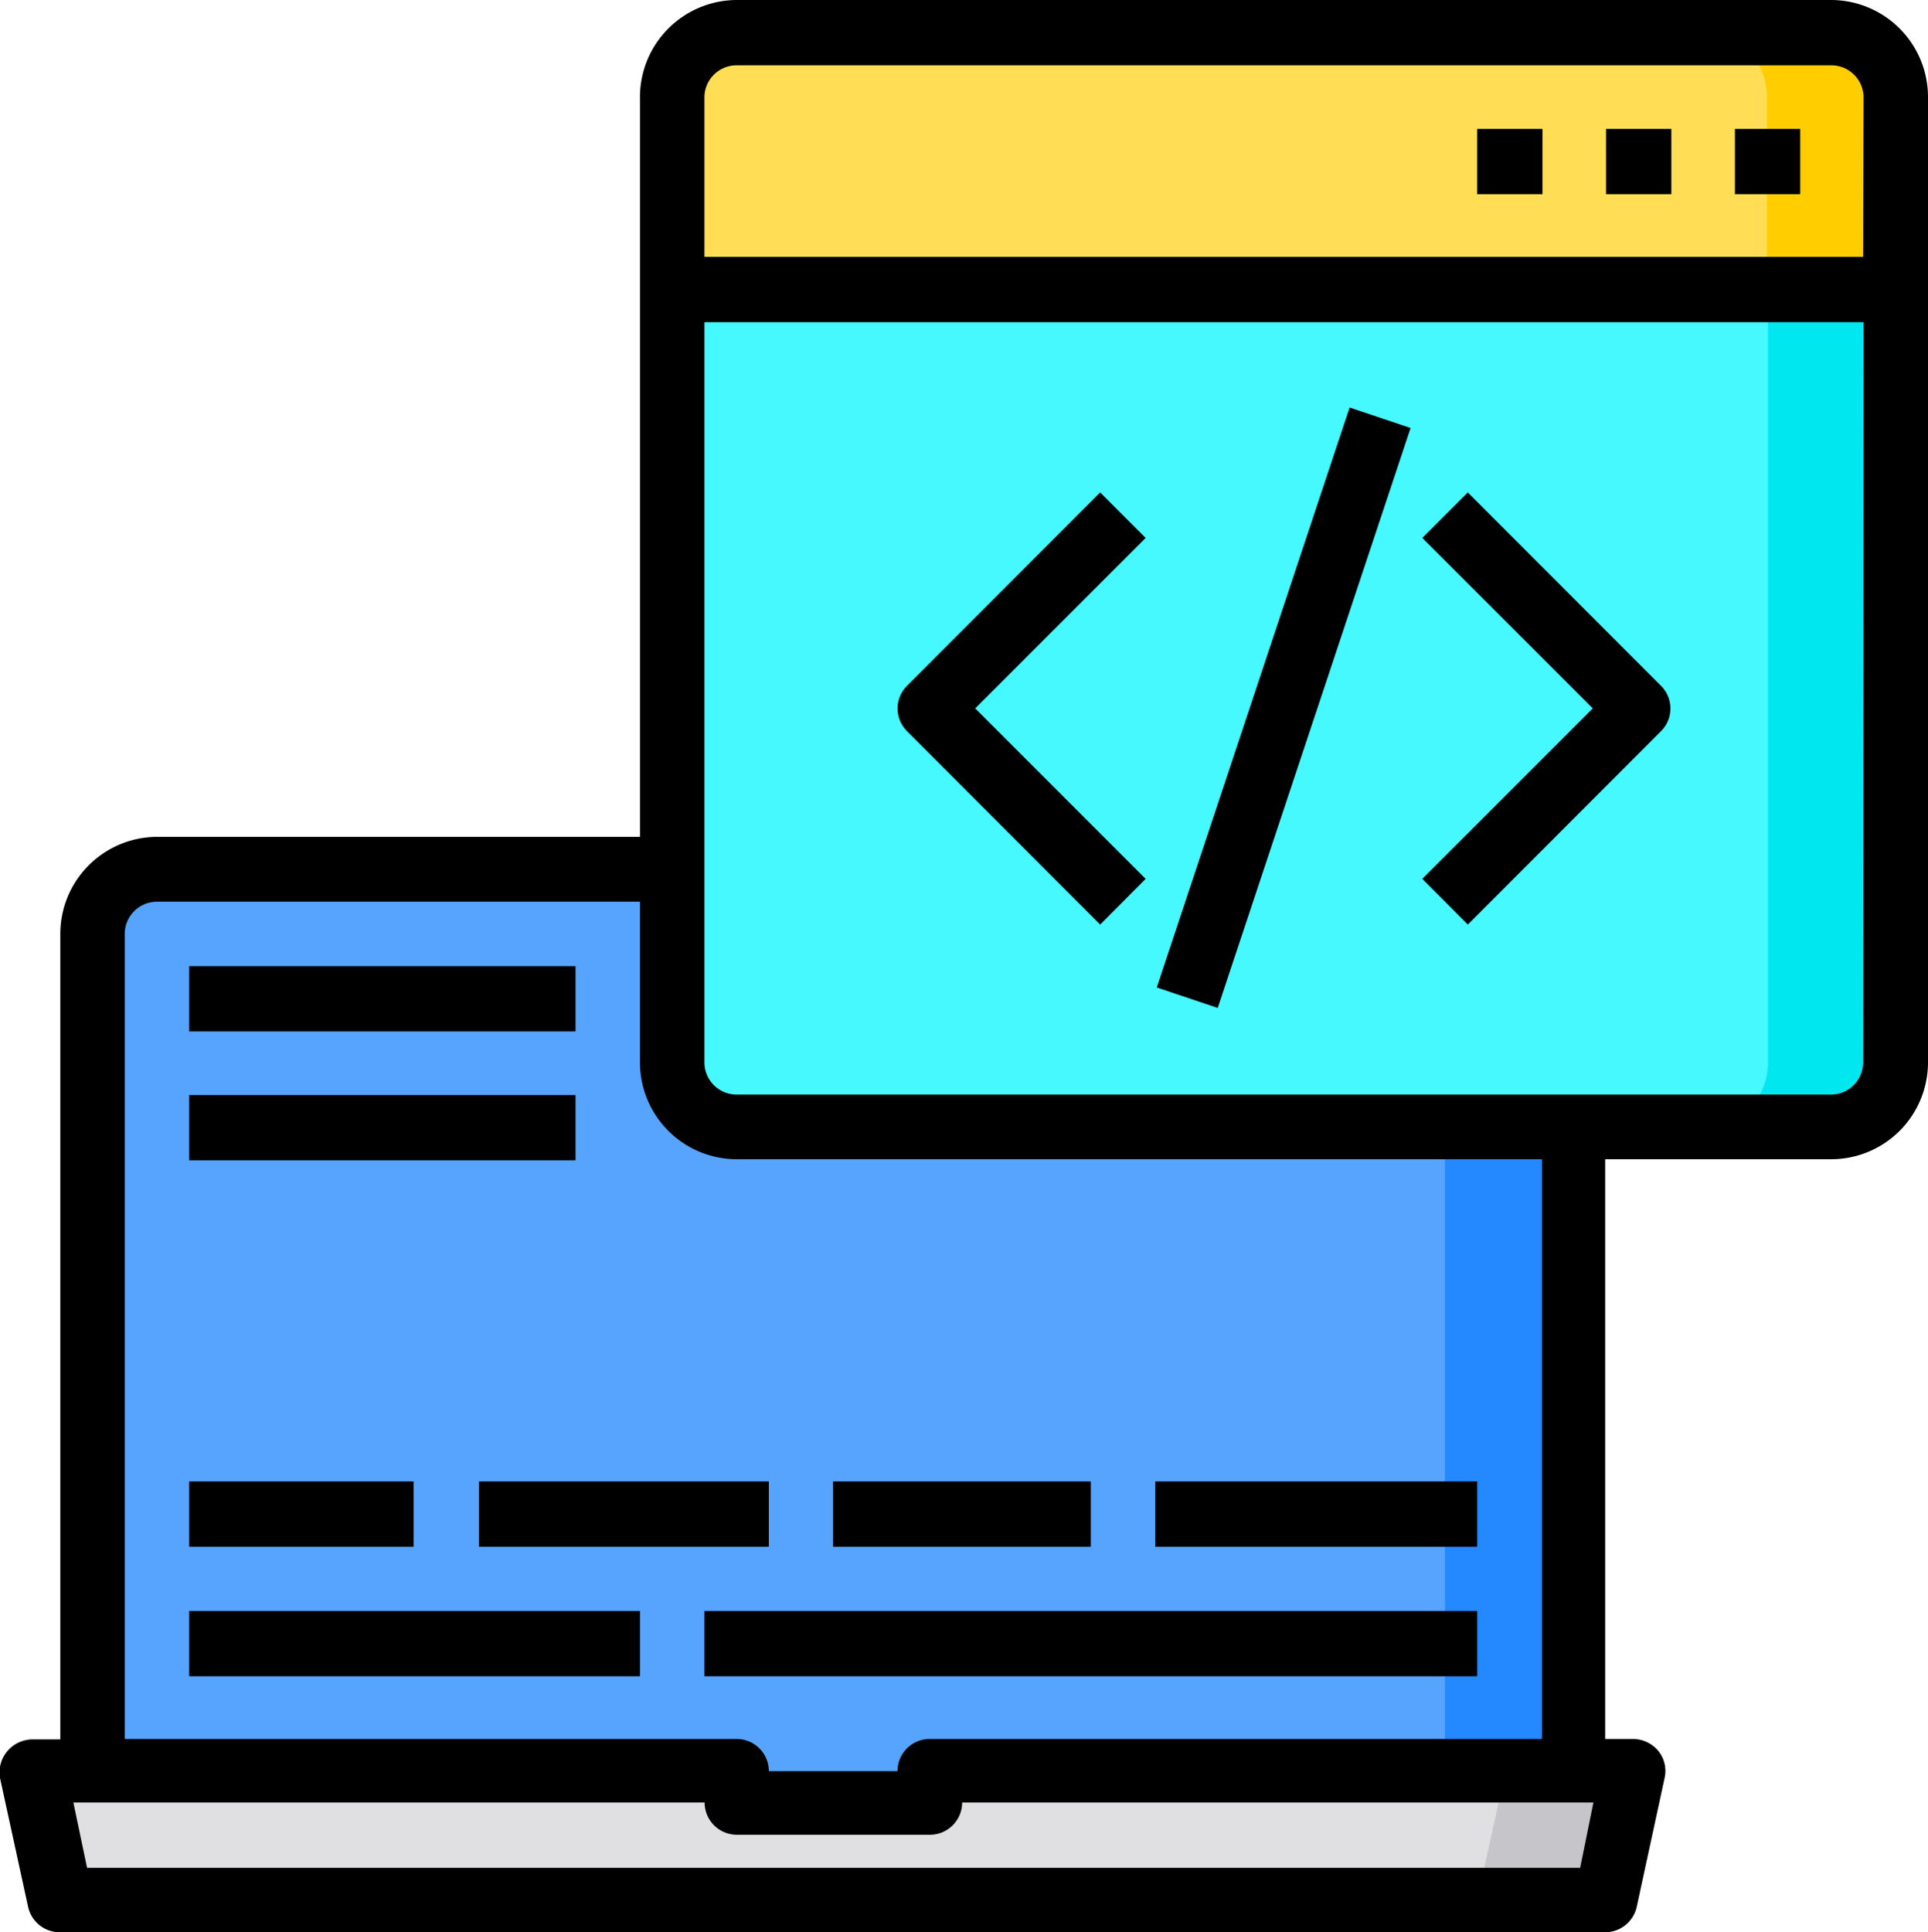
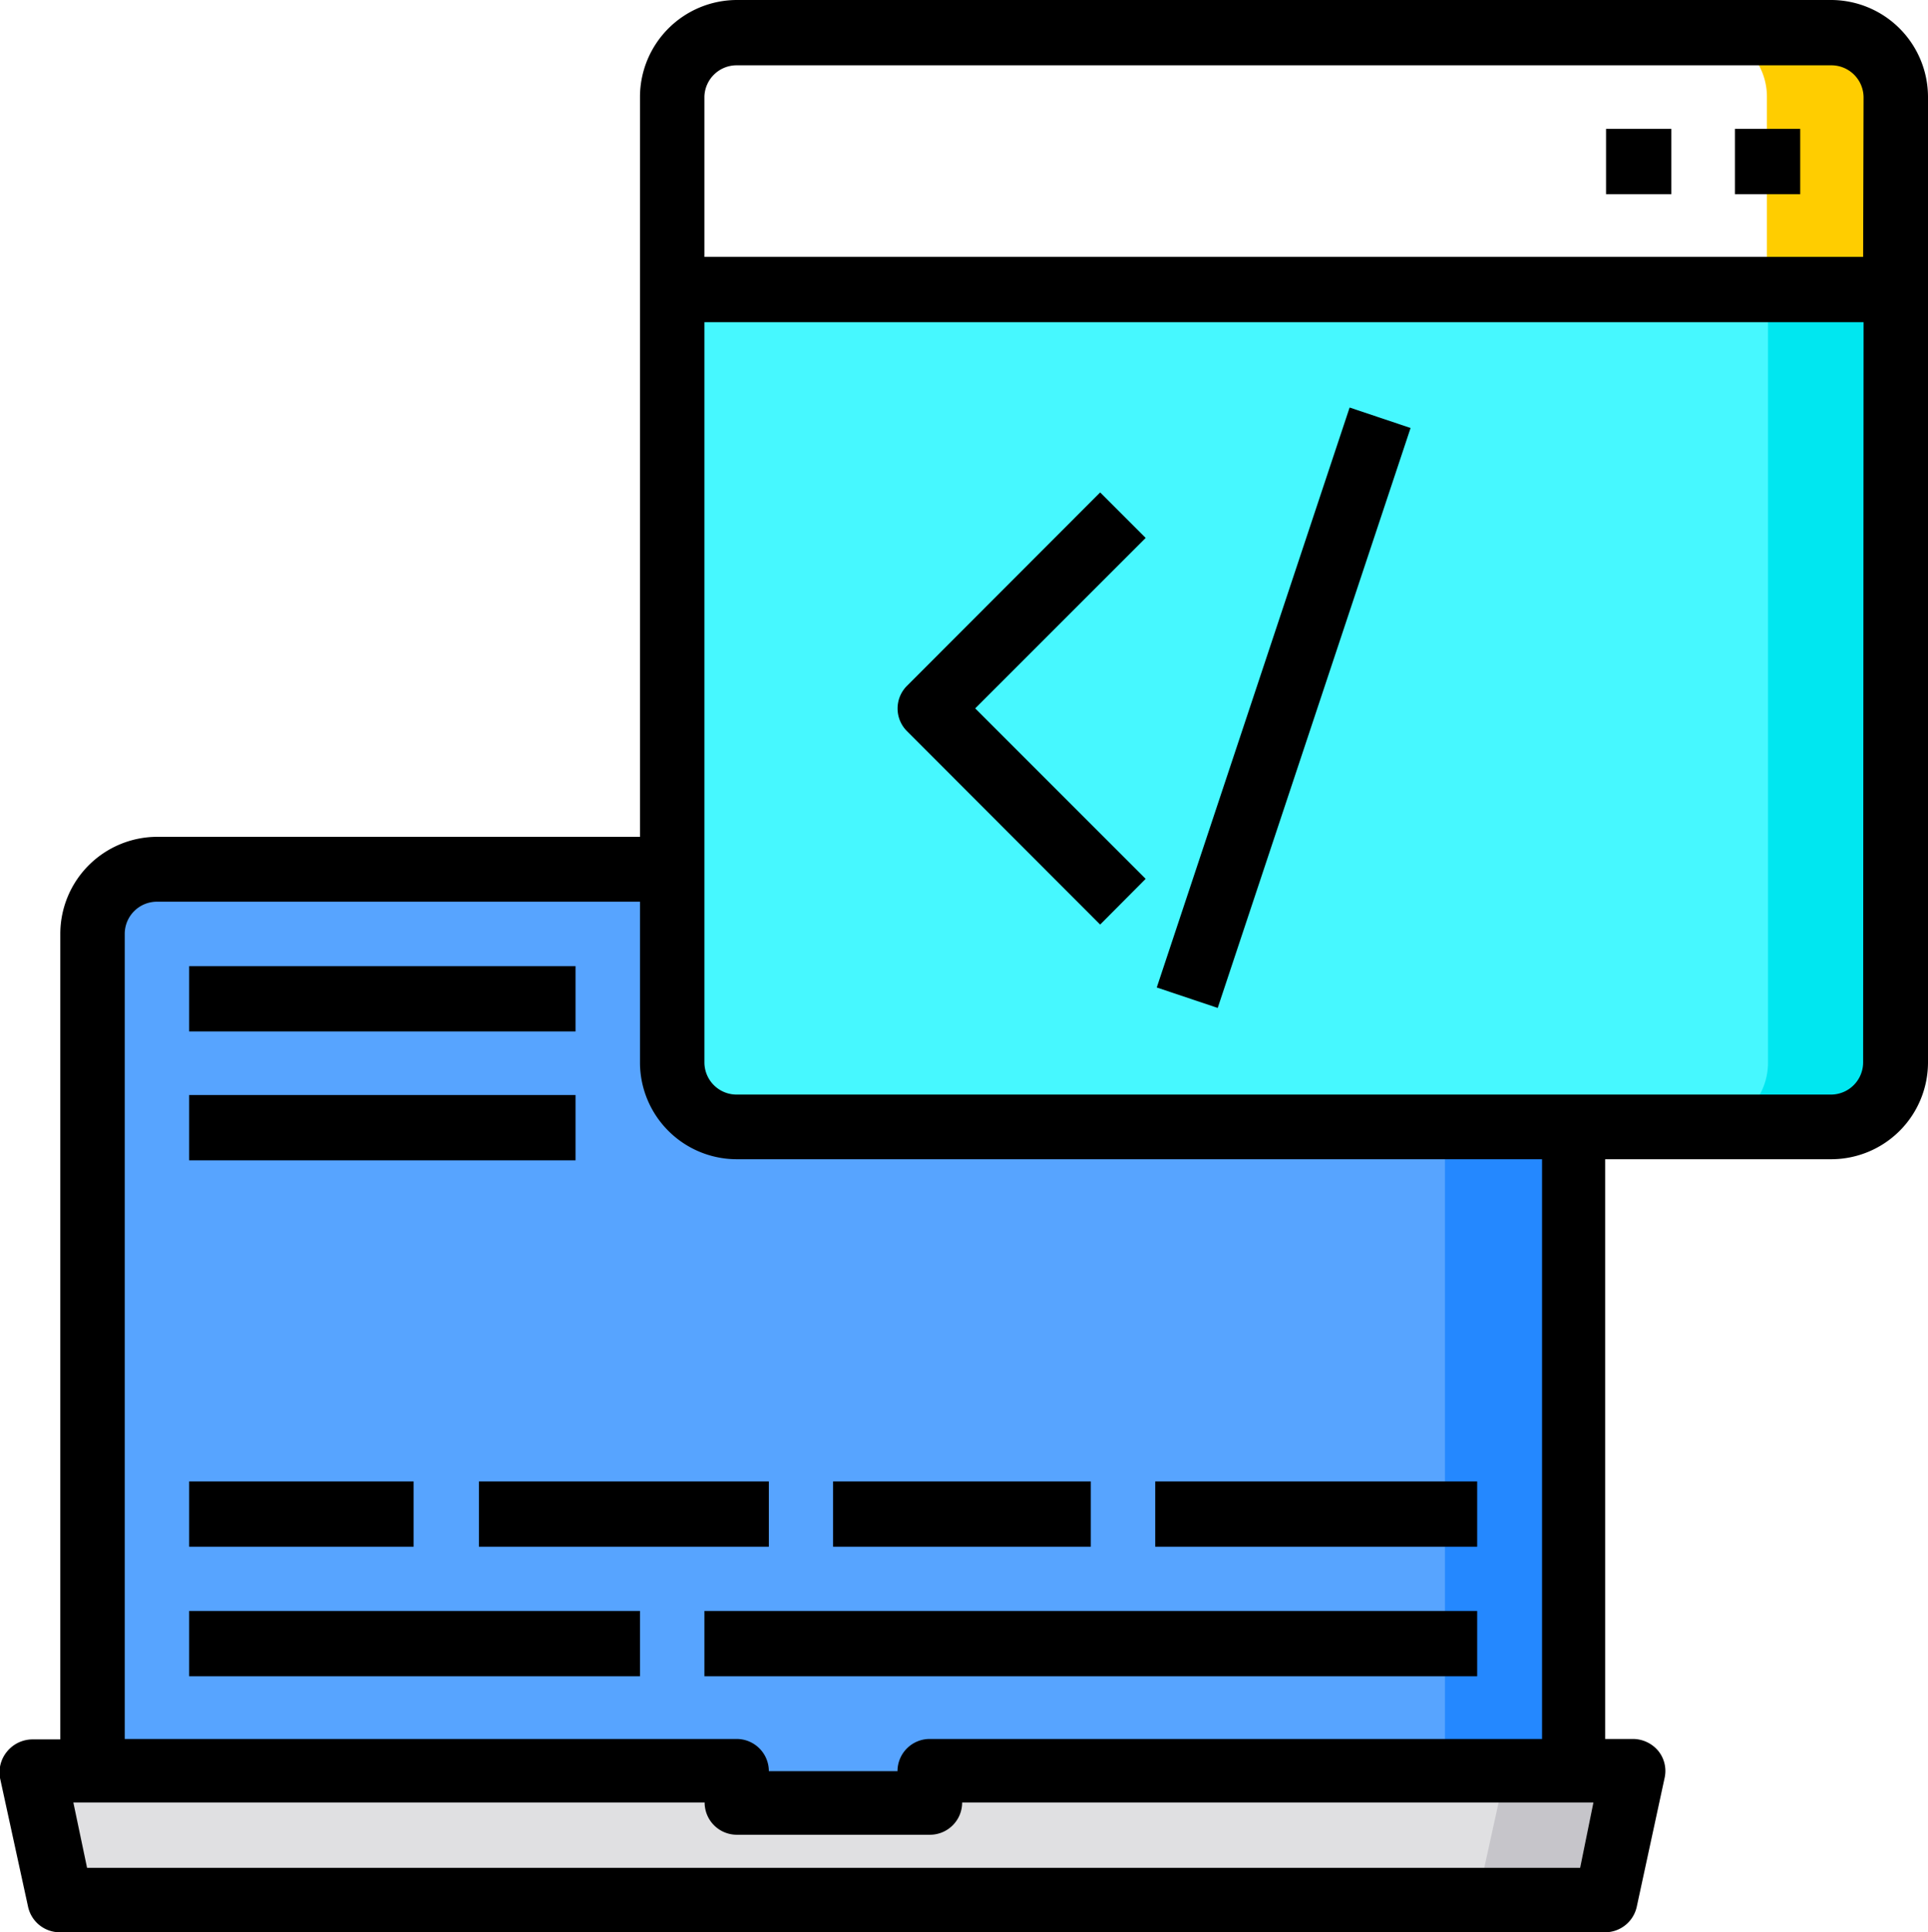
<svg xmlns="http://www.w3.org/2000/svg" viewBox="0 0 88.57 88.76">
  <defs>
    <style>.cls-1{fill:#57a4ff;}.cls-2{fill:#2488ff;}.cls-3{fill:#46f8ff;}.cls-4{fill:#00e7f0;}.cls-5{fill:#ffde55;}.cls-6{fill:#ffcd00;}.cls-7{fill:#e0e0e2;}.cls-8{fill:#c6c5ca;}</style>
  </defs>
  <title>app devAsset 4</title>
  <g id="Layer_2" data-name="Layer 2">
    <g id="Layer_1-2" data-name="Layer 1">
      <g id="coding-2">
        <path class="cls-1" d="M69.34,39.94H7.21a3,3,0,0,0-3,3V84.32H72.3V42.9A3,3,0,0,0,69.34,39.94Z" />
        <path class="cls-2" d="M72.3,42.9V84.32H66.38V42.9a3,3,0,0,0-3-3h5.92A3,3,0,0,1,72.3,42.9Z" />
        <path class="cls-3" d="M87.09,13.31V48.82a3,3,0,0,1-3,3H33.84a3,3,0,0,1-3-3V13.31Z" />
        <path class="cls-4" d="M87.09,13.31V48.82a3,3,0,0,1-3,3H78.22a3,3,0,0,0,3-3V13.31Z" />
-         <path class="cls-5" d="M87.09,4.44v8.87H30.88V4.44a3,3,0,0,1,3-3H84.13A3,3,0,0,1,87.09,4.44Z" />
        <path class="cls-6" d="M87.09,4.44v8.87H81.17V4.44a3,3,0,0,0-3-3h5.91A3,3,0,0,1,87.09,4.44Z" />
        <path class="cls-7" d="M75.08,81.36l-1.3,5.92h-71l-1.3-5.92H33.84v1.48h8.87V81.36H75.08Z" />
        <path class="cls-8" d="M75.08,81.36l-1.3,5.92H67.86l1.3-5.92Z" />
        <path d="M84.13,0H33.84A4.46,4.46,0,0,0,29.4,4.44v34H7.21A4.46,4.46,0,0,0,2.77,42.9v37H1.47a1.52,1.52,0,0,0-1.14.55A1.5,1.5,0,0,0,0,81.67l1.29,5.92a1.49,1.49,0,0,0,1.45,1.17h71a1.49,1.49,0,0,0,1.45-1.17l1.28-5.92a1.46,1.46,0,0,0-.29-1.24,1.52,1.52,0,0,0-1.14-.55h-1.3V53.25H84.13a4.45,4.45,0,0,0,4.44-4.43V4.44A4.46,4.46,0,0,0,84.13,0ZM5.73,42.9a1.48,1.48,0,0,1,1.48-1.48H29.4v7.4a4.45,4.45,0,0,0,4.44,4.43h37V79.88H42.71a1.48,1.48,0,0,0-1.48,1.48H35.32a1.48,1.48,0,0,0-1.48-1.48H5.73ZM72.59,85.8H4l-.63-3h29a1.48,1.48,0,0,0,1.48,1.48h8.87a1.48,1.48,0,0,0,1.48-1.48h29Zm13-37a1.48,1.48,0,0,1-1.48,1.48H33.84a1.48,1.48,0,0,1-1.48-1.48v-34H85.61Zm0-37H32.36V4.44A1.48,1.48,0,0,1,33.84,3H84.13a1.48,1.48,0,0,1,1.48,1.48Z" />
        <path d="M79.7,5.92h3v3h-3Z" />
        <path d="M73.78,5.92h3v3h-3Z" />
-         <path d="M67.86,5.92h3v3h-3Z" />
        <path d="M50.54,22.62,41.67,31.5a1.47,1.47,0,0,0,0,2.09l8.87,8.88,2.09-2.1L44.8,32.54l7.83-7.83Z" />
-         <path d="M67.43,22.62l-2.09,2.09,7.83,7.83-7.83,7.83,2.09,2.1,8.87-8.88a1.47,1.47,0,0,0,0-2.09Z" />
        <path d="M53.14,45.36,62,18.72l2.8.94L55.94,46.3Z" />
        <path d="M22,68.05H35.32v3H22Z" />
        <path d="M8.69,68.05H19v3H8.69Z" />
        <path d="M8.69,74H29.4v3H8.69Z" />
        <path d="M53.07,68.05H67.86v3H53.07Z" />
        <path d="M38.27,68.05H50.11v3H38.27Z" />
        <path d="M32.36,74h35.5v3H32.36Z" />
        <path d="M8.69,50.3H26.44v3H8.69Z" />
        <path d="M8.69,44.38H26.44v3H8.69Z" />
      </g>
    </g>
  </g>
</svg>